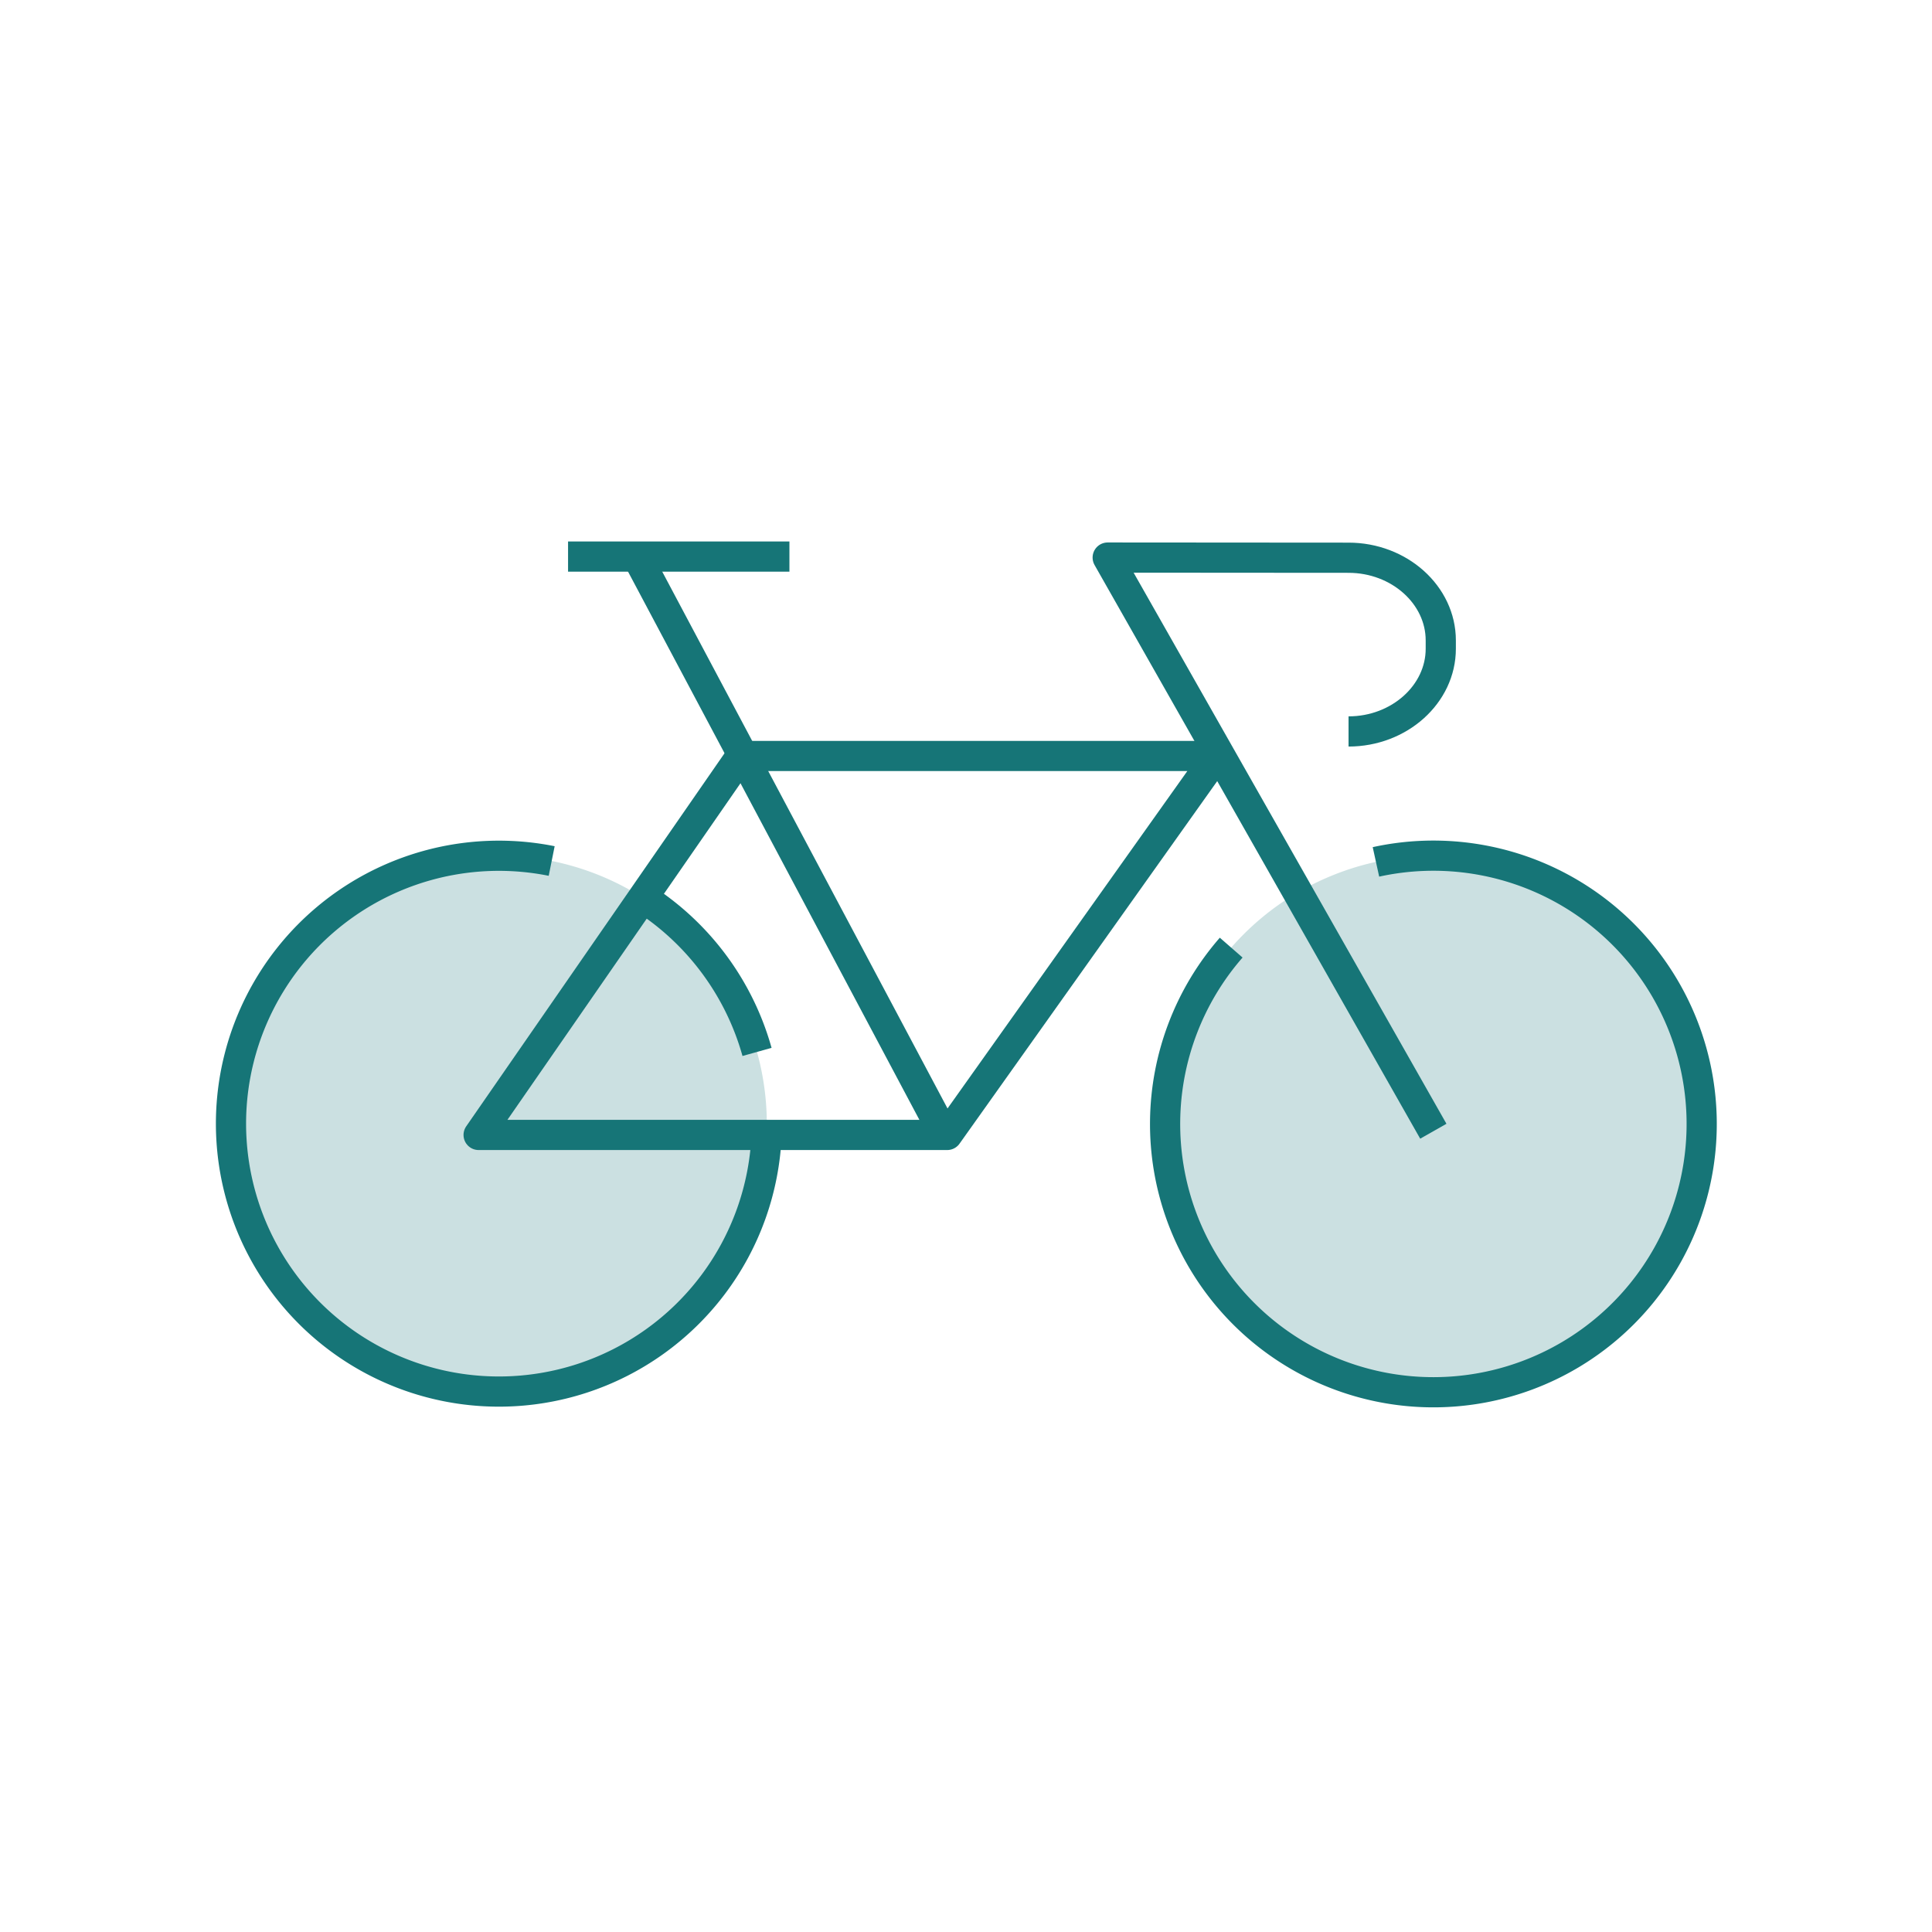
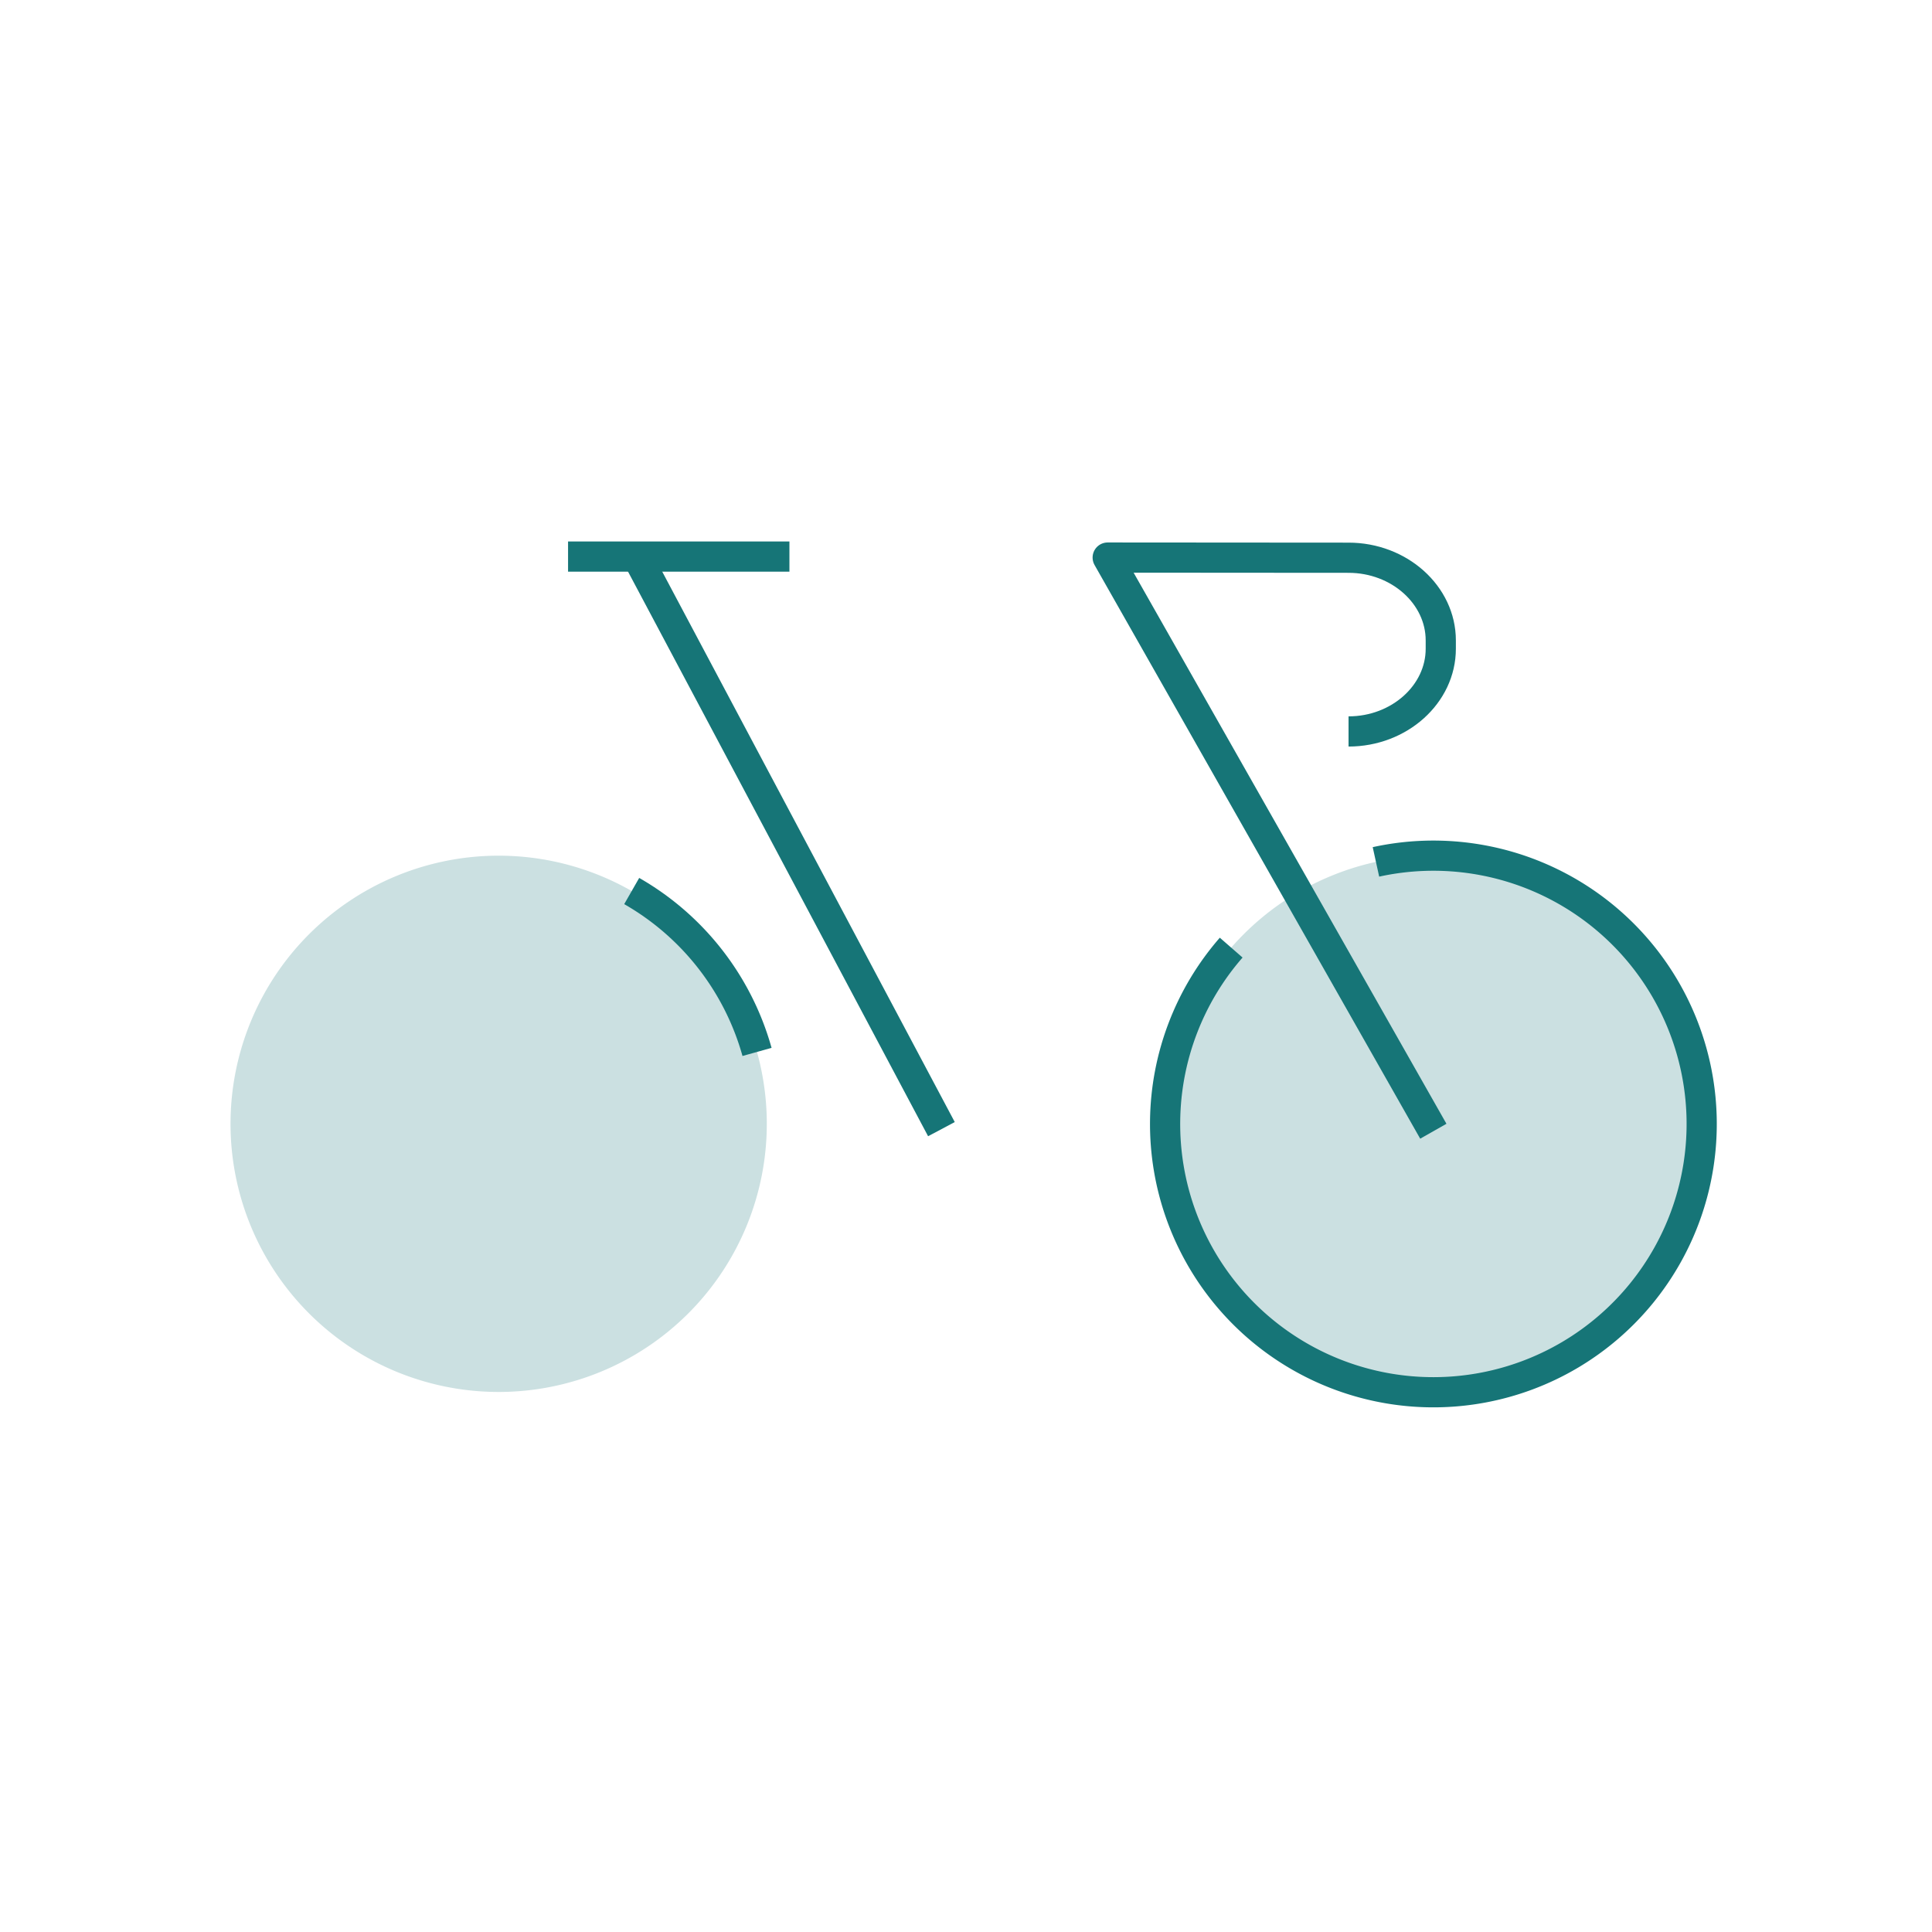
<svg xmlns="http://www.w3.org/2000/svg" width="160" height="160" viewBox="0 0 160 160">
  <defs>
    <clipPath id="clip-path">
      <rect id="Rectangle_4213" data-name="Rectangle 4213" width="124.526" height="71.899" fill="none" />
    </clipPath>
    <clipPath id="clip-_03__PICTOS_VELO">
      <rect width="160" height="160" />
    </clipPath>
  </defs>
  <g id="_03__PICTOS_VELO" data-name="03_ PICTOS_VELO" clip-path="url(#clip-_03__PICTOS_VELO)">
    <g id="Groupe_56058" data-name="Groupe 56058" transform="translate(17.737 44.736)">
      <g id="Groupe_56057" data-name="Groupe 56057" transform="translate(0 0)" clip-path="url(#clip-path)">
        <path id="Tracé_103276" data-name="Tracé 103276" d="M45.661,46.31A22.206,22.206,0,1,1,23.456,24.1,22.206,22.206,0,0,1,45.661,46.31" transform="translate(0.105 2.028)" fill="#cbe0e1" />
        <path id="Tracé_103277" data-name="Tracé 103277" d="M117.057,46.31A22.206,22.206,0,1,1,94.852,24.1,22.206,22.206,0,0,1,117.057,46.31" transform="translate(6.114 2.028)" fill="#cbe0e1" />
        <path id="Tracé_103278" data-name="Tracé 103278" d="M90.1,24.613a22.219,22.219,0,1,1-11.988,7.1" transform="translate(6.113 2.029)" fill="none" stroke="#167577" stroke-linejoin="round" stroke-width="2.5" />
-         <path id="Tracé_103279" data-name="Tracé 103279" d="M81.314,16.484H41.93L20.2,47.868H59.008Z" transform="translate(1.7 1.387)" fill="none" stroke="#167577" stroke-linejoin="round" stroke-width="2.5" />
        <line id="Ligne_848" data-name="Ligne 848" x1="25.119" y1="47.263" transform="translate(35.109 1.512)" fill="none" stroke="#167577" stroke-linejoin="round" stroke-width="2.5" />
        <path id="Tracé_103280" data-name="Tracé 103280" d="M95.221,48.836,68.253,1.327,88.2,1.341c4.2,0,7.638,3.082,7.638,6.849v.687c0,3.764-3.437,6.851-7.638,6.851" transform="translate(5.744 0.112)" fill="none" stroke="#167577" stroke-linejoin="round" stroke-width="2.5" />
        <line id="Ligne_849" data-name="Ligne 849" x2="18.333" transform="translate(29.307 1.355)" fill="none" stroke="#167577" stroke-linejoin="round" stroke-width="2.5" />
-         <path id="Tracé_103281" data-name="Tracé 103281" d="M45.661,46.311c0,.273,0,.546-.015.82a22.187,22.187,0,1,1-17.8-22.591" transform="translate(0.105 2.029)" fill="none" stroke="#167577" stroke-linejoin="round" stroke-width="2.5" />
        <path id="Tracé_103282" data-name="Tracé 103282" d="M31.894,26.8A22.253,22.253,0,0,1,42.273,40.125" transform="translate(2.684 2.255)" fill="none" stroke="#167577" stroke-linejoin="round" stroke-width="2.5" />
      </g>
    </g>
  </g>
</svg>